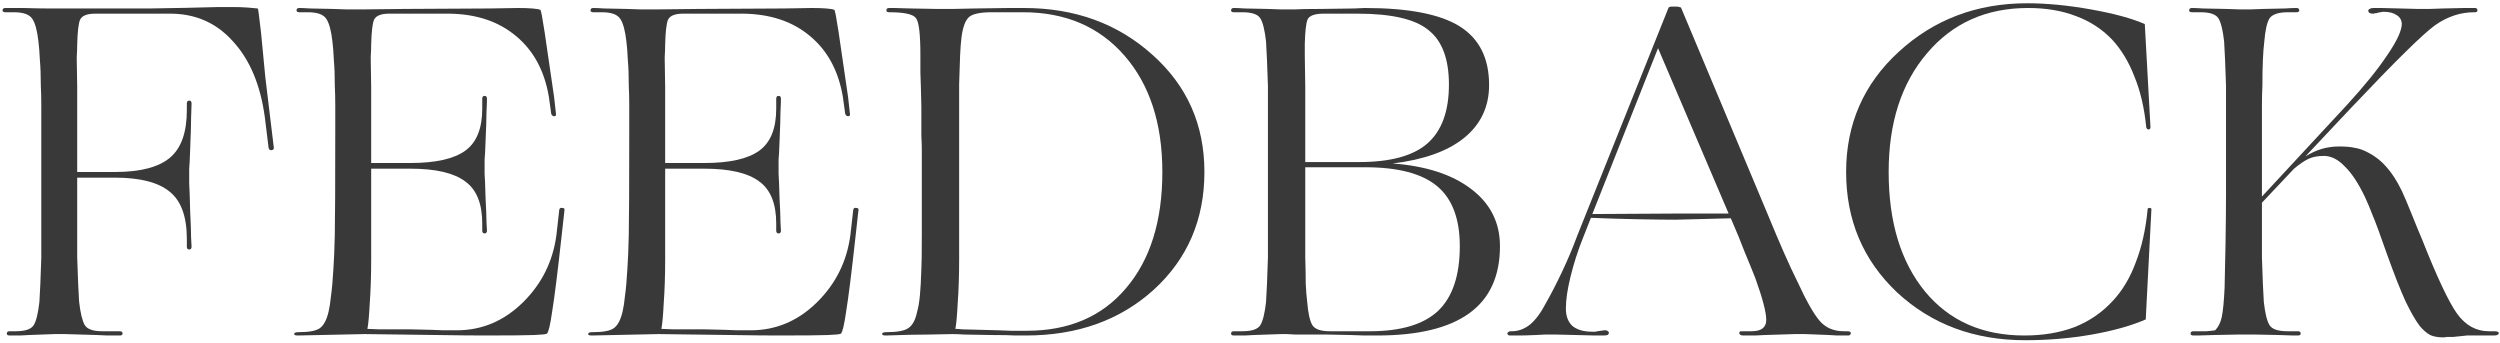
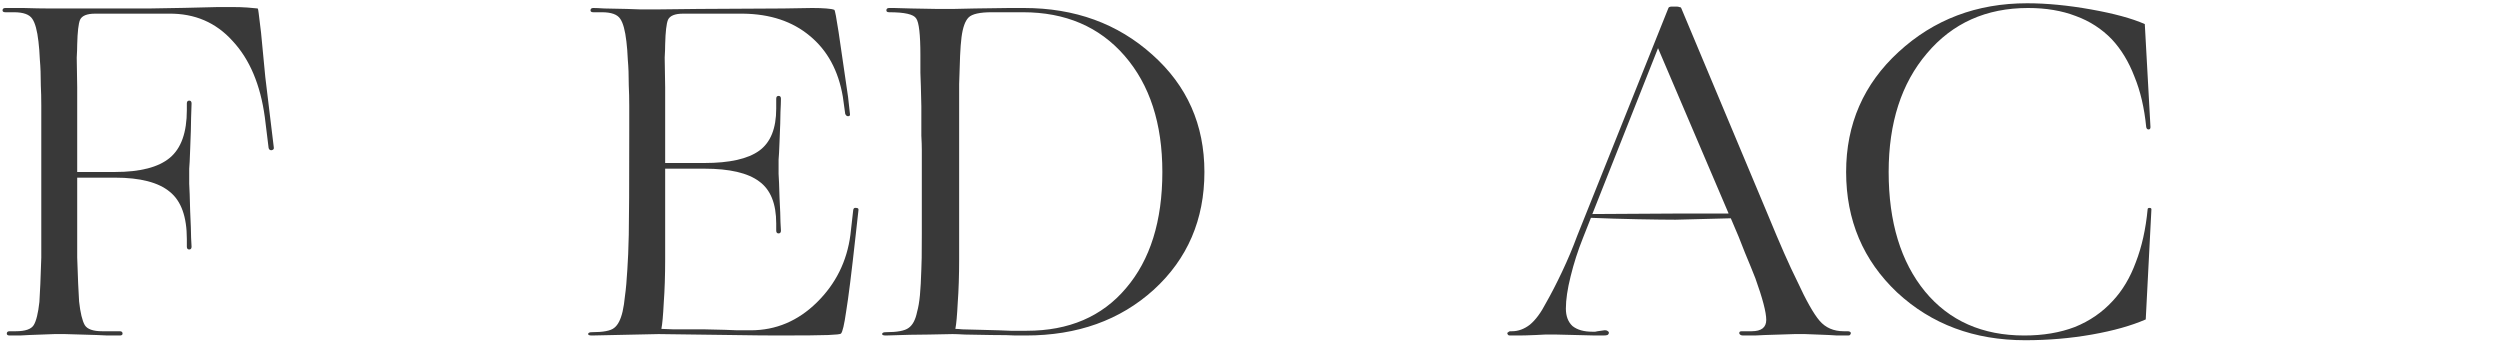
<svg xmlns="http://www.w3.org/2000/svg" width="693" height="95" viewBox="0 0 693 95" fill="none">
  <path d="M11.576 92.737C8.869 92.825 6.86 92.912 5.55 92.999C4.327 92.999 3.367 92.999 2.668 92.999C2.144 92.999 1.882 92.825 1.882 92.475C1.882 92.039 2.144 91.82 2.668 91.82H4.371C6.991 91.82 8.65 91.253 9.349 90.117C10.048 88.982 10.572 86.842 10.921 83.698C11.008 82.301 11.096 80.642 11.183 78.72C11.27 76.712 11.358 74.266 11.445 71.384C11.445 69.812 11.445 68.066 11.445 66.144C11.445 64.136 11.445 61.778 11.445 59.07V36.145C11.445 33.613 11.445 31.342 11.445 29.333C11.445 27.237 11.401 25.36 11.314 23.7C11.314 20.906 11.227 18.548 11.052 16.626C10.965 14.618 10.834 12.915 10.659 11.517C10.31 8.461 9.742 6.365 8.956 5.229C8.17 4.007 6.467 3.395 3.847 3.395H1.489C0.965 3.395 0.703 3.221 0.703 2.871C0.703 2.435 0.965 2.216 1.489 2.216C2.013 2.216 2.581 2.216 3.192 2.216C3.891 2.216 4.982 2.216 6.467 2.216C9.349 2.304 11.707 2.347 13.541 2.347C15.462 2.347 17.427 2.347 19.436 2.347C27.558 2.347 34.894 2.347 41.444 2.347C47.994 2.26 54.326 2.129 60.439 1.954C61.836 1.954 62.753 1.954 63.19 1.954C63.714 1.954 64.151 1.954 64.5 1.954C65.985 1.954 67.338 1.998 68.561 2.085C69.784 2.173 70.744 2.26 71.443 2.347C71.53 2.435 71.618 2.871 71.705 3.657C71.792 4.356 72.011 6.146 72.36 9.028C72.797 13.657 73.19 17.762 73.539 21.342C73.976 24.836 74.412 28.46 74.849 32.215L75.897 40.861C75.984 41.298 75.766 41.56 75.242 41.647C74.805 41.647 74.543 41.429 74.456 40.992L73.408 32.477C72.185 23.482 69.216 16.452 64.5 11.386C59.871 6.234 53.976 3.701 46.815 3.788H26.379C24.108 3.788 22.711 4.356 22.187 5.491C21.75 6.539 21.488 8.81 21.401 12.303C21.401 13.264 21.357 14.487 21.27 15.971C21.27 17.456 21.314 20.207 21.401 24.224C21.401 27.019 21.401 29.29 21.401 31.036C21.401 32.783 21.401 34.486 21.401 36.145V47.673H31.881C38.868 47.673 43.933 46.363 47.077 43.743C50.221 41.123 51.793 36.713 51.793 30.512V28.678C51.793 28.154 52.011 27.892 52.448 27.892C52.885 27.892 53.103 28.154 53.103 28.678C53.103 29.464 53.059 30.774 52.972 32.608C52.972 34.355 52.885 37.324 52.71 41.516C52.623 44.136 52.535 45.883 52.448 46.756C52.448 47.63 52.448 48.197 52.448 48.459C52.448 48.809 52.448 49.638 52.448 50.948C52.535 52.258 52.623 54.747 52.71 58.415C52.885 62.083 52.972 64.572 52.972 65.882C53.059 67.192 53.103 68.022 53.103 68.371C53.103 68.895 52.885 69.157 52.448 69.157C52.011 69.157 51.793 68.895 51.793 68.371V66.275C51.793 60.075 50.221 55.708 47.077 53.175C43.933 50.555 38.868 49.245 31.881 49.245H21.401V59.07C21.401 61.778 21.401 64.136 21.401 66.144C21.401 68.066 21.401 69.812 21.401 71.384C21.488 74.179 21.576 76.581 21.663 78.589C21.75 80.511 21.838 82.17 21.925 83.567C22.274 86.711 22.798 88.895 23.497 90.117C24.196 91.253 25.811 91.82 28.344 91.82H33.191C33.715 91.82 33.977 92.039 33.977 92.475C33.977 92.825 33.715 92.999 33.191 92.999C32.405 92.999 31.27 92.999 29.785 92.999C28.3 92.912 25.855 92.825 22.449 92.737C20.266 92.65 18.781 92.606 17.995 92.606C17.296 92.606 16.816 92.606 16.554 92.606C16.292 92.606 15.812 92.606 15.113 92.606C14.502 92.606 13.323 92.65 11.576 92.737Z" fill="#393939" />
-   <path d="M101.058 92.606L82.587 92.999C81.888 92.999 81.539 92.868 81.539 92.606C81.539 92.257 81.888 92.082 82.587 92.082C85.731 92.082 87.784 91.689 88.744 90.903C89.792 90.117 90.578 88.589 91.102 86.318C91.364 85.183 91.583 83.742 91.757 81.995C92.019 80.161 92.237 77.716 92.412 74.659C92.587 72.214 92.718 69.026 92.805 65.096C92.892 61.079 92.936 51.429 92.936 36.145C92.936 33.613 92.936 31.342 92.936 29.333C92.936 27.237 92.892 25.36 92.805 23.7C92.805 20.906 92.718 18.548 92.543 16.626C92.456 14.618 92.325 12.915 92.15 11.517C91.801 8.461 91.233 6.365 90.447 5.229C89.661 4.007 87.958 3.395 85.338 3.395H82.98C82.456 3.395 82.194 3.221 82.194 2.871C82.194 2.435 82.456 2.216 82.98 2.216C83.679 2.216 84.683 2.26 85.993 2.347C87.303 2.347 89.399 2.391 92.281 2.478C94.115 2.566 95.382 2.609 96.08 2.609C96.779 2.609 97.259 2.609 97.521 2.609C97.783 2.609 98.788 2.609 100.534 2.609C102.368 2.609 106.255 2.566 112.193 2.478C123.459 2.391 131.276 2.347 135.642 2.347C140.009 2.26 142.673 2.216 143.633 2.216C145.205 2.216 146.515 2.26 147.563 2.347C148.699 2.435 149.441 2.566 149.79 2.74C149.965 2.828 150.358 4.88 150.969 8.897C151.581 12.915 152.454 18.897 153.589 26.844L154.113 31.56C154.201 31.997 154.026 32.215 153.589 32.215C153.24 32.215 152.978 31.997 152.803 31.56L152.148 26.844C150.926 19.596 147.869 13.963 142.978 9.945C138.175 5.928 132.018 3.876 124.507 3.788H107.87C105.6 3.788 104.202 4.356 103.678 5.491C103.242 6.539 102.98 8.81 102.892 12.303C102.892 13.264 102.849 14.487 102.761 15.971C102.761 17.456 102.805 20.207 102.892 24.224C102.892 27.019 102.892 29.29 102.892 31.036C102.892 32.783 102.892 34.486 102.892 36.145V45.184H113.765C120.752 45.184 125.817 44.049 128.961 41.778C132.105 39.508 133.677 35.621 133.677 30.119V27.368C133.677 26.844 133.896 26.582 134.332 26.582C134.769 26.582 134.987 26.844 134.987 27.368C134.987 28.154 134.944 29.377 134.856 31.036C134.856 32.608 134.769 35.359 134.594 39.289C134.507 41.735 134.42 43.394 134.332 44.267C134.332 45.141 134.332 45.708 134.332 45.97C134.332 46.32 134.332 47.062 134.332 48.197C134.42 49.333 134.507 51.516 134.594 54.747C134.769 58.066 134.856 60.337 134.856 61.559C134.944 62.782 134.987 63.568 134.987 63.917C134.987 64.441 134.769 64.703 134.332 64.703C133.896 64.703 133.677 64.441 133.677 63.917V61.952C133.677 56.45 132.105 52.564 128.961 50.293C125.817 47.935 120.752 46.756 113.765 46.756H102.892V71.908C102.892 76.362 102.761 80.38 102.499 83.96C102.325 87.454 102.106 89.855 101.844 91.165C102.543 91.165 103.678 91.209 105.25 91.296C106.822 91.296 109.704 91.296 113.896 91.296C118.263 91.384 121.276 91.471 122.935 91.558C124.682 91.558 125.905 91.558 126.603 91.558C133.59 91.558 139.703 88.982 144.943 83.829C150.183 78.677 153.284 72.432 154.244 65.096L155.03 58.153C155.118 57.717 155.38 57.542 155.816 57.629C156.34 57.629 156.559 57.848 156.471 58.284L155.685 65.358C154.55 75.664 153.677 82.65 153.065 86.318C152.541 89.986 152.061 92.039 151.624 92.475C151.45 92.65 150.271 92.781 148.087 92.868C145.904 92.956 141.275 92.999 134.201 92.999C131.145 92.999 126.822 92.956 121.232 92.868C115.73 92.781 109.006 92.694 101.058 92.606Z" fill="#393939" />
  <path d="M182.549 92.606L164.078 92.999C163.38 92.999 163.03 92.868 163.03 92.606C163.03 92.257 163.38 92.082 164.078 92.082C167.222 92.082 169.275 91.689 170.235 90.903C171.283 90.117 172.069 88.589 172.593 86.318C172.855 85.183 173.074 83.742 173.248 81.995C173.51 80.161 173.729 77.716 173.903 74.659C174.078 72.214 174.209 69.026 174.296 65.096C174.384 61.079 174.427 51.429 174.427 36.145C174.427 33.613 174.427 31.342 174.427 29.333C174.427 27.237 174.384 25.36 174.296 23.7C174.296 20.906 174.209 18.548 174.034 16.626C173.947 14.618 173.816 12.915 173.641 11.517C173.292 8.461 172.724 6.365 171.938 5.229C171.152 4.007 169.449 3.395 166.829 3.395H164.471C163.947 3.395 163.685 3.221 163.685 2.871C163.685 2.435 163.947 2.216 164.471 2.216C165.17 2.216 166.174 2.26 167.484 2.347C168.794 2.347 170.89 2.391 173.772 2.478C175.606 2.566 176.873 2.609 177.571 2.609C178.27 2.609 178.75 2.609 179.012 2.609C179.274 2.609 180.279 2.609 182.025 2.609C183.859 2.609 187.746 2.566 193.684 2.478C204.95 2.391 212.767 2.347 217.133 2.347C221.5 2.26 224.164 2.216 225.124 2.216C226.696 2.216 228.006 2.26 229.054 2.347C230.19 2.435 230.932 2.566 231.281 2.74C231.456 2.828 231.849 4.88 232.46 8.897C233.072 12.915 233.945 18.897 235.08 26.844L235.604 31.56C235.692 31.997 235.517 32.215 235.08 32.215C234.731 32.215 234.469 31.997 234.294 31.56L233.639 26.844C232.417 19.596 229.36 13.963 224.469 9.945C219.666 5.928 213.509 3.876 205.998 3.788H189.361C187.091 3.788 185.693 4.356 185.169 5.491C184.733 6.539 184.471 8.81 184.383 12.303C184.383 13.264 184.34 14.487 184.252 15.971C184.252 17.456 184.296 20.207 184.383 24.224C184.383 27.019 184.383 29.29 184.383 31.036C184.383 32.783 184.383 34.486 184.383 36.145V45.184H195.256C202.243 45.184 207.308 44.049 210.452 41.778C213.596 39.508 215.168 35.621 215.168 30.119V27.368C215.168 26.844 215.387 26.582 215.823 26.582C216.26 26.582 216.478 26.844 216.478 27.368C216.478 28.154 216.435 29.377 216.347 31.036C216.347 32.608 216.26 35.359 216.085 39.289C215.998 41.735 215.911 43.394 215.823 44.267C215.823 45.141 215.823 45.708 215.823 45.97C215.823 46.32 215.823 47.062 215.823 48.197C215.911 49.333 215.998 51.516 216.085 54.747C216.26 58.066 216.347 60.337 216.347 61.559C216.435 62.782 216.478 63.568 216.478 63.917C216.478 64.441 216.26 64.703 215.823 64.703C215.387 64.703 215.168 64.441 215.168 63.917V61.952C215.168 56.45 213.596 52.564 210.452 50.293C207.308 47.935 202.243 46.756 195.256 46.756H184.383V71.908C184.383 76.362 184.252 80.38 183.99 83.96C183.816 87.454 183.597 89.855 183.335 91.165C184.034 91.165 185.169 91.209 186.741 91.296C188.313 91.296 191.195 91.296 195.387 91.296C199.754 91.384 202.767 91.471 204.426 91.558C206.173 91.558 207.396 91.558 208.094 91.558C215.081 91.558 221.194 88.982 226.434 83.829C231.674 78.677 234.775 72.432 235.735 65.096L236.521 58.153C236.609 57.717 236.871 57.542 237.307 57.629C237.831 57.629 238.05 57.848 237.962 58.284L237.176 65.358C236.041 75.664 235.168 82.65 234.556 86.318C234.032 89.986 233.552 92.039 233.115 92.475C232.941 92.65 231.762 92.781 229.578 92.868C227.395 92.956 222.766 92.999 215.692 92.999C212.636 92.999 208.313 92.956 202.723 92.868C197.221 92.781 190.497 92.694 182.549 92.606Z" fill="#393939" />
  <path d="M264.041 92.606C262.731 92.606 260.547 92.65 257.491 92.737C254.434 92.737 250.46 92.825 245.57 92.999C244.871 92.999 244.522 92.868 244.522 92.606C244.522 92.257 244.871 92.082 245.57 92.082C248.714 92.082 250.81 91.689 251.858 90.903C252.993 90.117 253.779 88.633 254.216 86.449C254.565 85.227 254.827 83.698 255.002 81.864C255.176 80.03 255.307 77.629 255.395 74.659C255.482 73.611 255.526 70.336 255.526 64.834C255.526 59.332 255.526 51.56 255.526 41.516C255.526 40.468 255.482 39.158 255.395 37.586C255.395 36.014 255.395 33.307 255.395 29.464C255.307 25.185 255.22 22.085 255.133 20.163C255.133 18.242 255.133 16.626 255.133 15.316C255.133 9.552 254.74 6.146 253.954 5.098C253.255 3.963 250.766 3.395 246.487 3.395C245.963 3.395 245.701 3.221 245.701 2.871C245.701 2.435 245.963 2.216 246.487 2.216C246.661 2.216 247.098 2.216 247.797 2.216C248.583 2.216 250.155 2.26 252.513 2.347C256.006 2.435 258.408 2.478 259.718 2.478C261.115 2.478 262.032 2.478 262.469 2.478C262.731 2.478 263.342 2.478 264.303 2.478C265.351 2.478 267.316 2.435 270.198 2.347C274.739 2.26 277.927 2.216 279.761 2.216C281.682 2.216 283.036 2.216 283.822 2.216C297.97 2.216 309.847 6.539 319.454 15.185C329.06 23.744 333.864 34.573 333.864 47.673C333.864 60.861 329.191 71.734 319.847 80.292C310.502 88.764 298.668 92.999 284.346 92.999C283.734 92.999 282.774 92.999 281.464 92.999C280.241 92.912 278.058 92.868 274.914 92.868C271.42 92.781 268.931 92.737 267.447 92.737C265.962 92.65 264.827 92.606 264.041 92.606ZM284.608 91.689C296.31 91.689 305.48 87.759 312.118 79.899C318.842 72.039 322.205 61.297 322.205 47.673C322.205 34.224 318.711 23.482 311.725 15.447C304.738 7.413 295.35 3.395 283.56 3.395H274.914C271.595 3.395 269.455 3.876 268.495 4.836C267.534 5.797 266.879 7.631 266.53 10.338C266.355 11.736 266.224 13.439 266.137 15.447C266.049 17.456 265.962 20.076 265.875 23.307C265.875 24.705 265.875 26.32 265.875 28.154C265.875 29.901 265.875 32.565 265.875 36.145V71.908C265.875 76.362 265.744 80.38 265.482 83.96C265.307 87.454 265.089 89.855 264.827 91.165C265.263 91.165 265.918 91.209 266.792 91.296C267.752 91.296 269.455 91.34 271.901 91.427C275.656 91.515 278.407 91.602 280.154 91.689C281.9 91.689 283.385 91.689 284.608 91.689Z" fill="#393939" />
-   <path d="M351.339 92.737C348.457 92.825 346.361 92.912 345.051 92.999C343.741 92.999 342.737 92.999 342.038 92.999C341.514 92.999 341.252 92.825 341.252 92.475C341.252 92.039 341.514 91.82 342.038 91.82H344.396C347.016 91.82 348.675 91.253 349.374 90.117C350.073 88.982 350.596 86.842 350.946 83.698C351.033 82.301 351.12 80.642 351.208 78.72C351.295 76.712 351.382 74.266 351.47 71.384C351.47 69.812 351.47 68.066 351.47 66.144C351.47 64.136 351.47 61.778 351.47 59.07V36.145C351.47 33.438 351.47 31.124 351.47 29.202C351.47 27.194 351.47 25.403 351.47 23.831C351.382 20.949 351.295 18.548 351.208 16.626C351.12 14.618 351.033 12.915 350.946 11.517C350.596 8.373 350.073 6.234 349.374 5.098C348.675 3.963 347.016 3.395 344.396 3.395H342.038C341.514 3.395 341.252 3.221 341.252 2.871C341.252 2.435 341.514 2.216 342.038 2.216C342.737 2.216 343.741 2.26 345.051 2.347C346.361 2.347 348.457 2.391 351.339 2.478C353.173 2.566 354.439 2.609 355.138 2.609C355.836 2.609 356.317 2.609 356.579 2.609C356.841 2.609 357.583 2.609 358.806 2.609C360.116 2.522 362.605 2.478 366.273 2.478C370.727 2.391 373.74 2.347 375.312 2.347C376.884 2.26 377.888 2.216 378.325 2.216C390.464 2.216 399.241 3.919 404.656 7.325C410.07 10.731 412.778 16.146 412.778 23.569C412.778 29.595 410.464 34.486 405.835 38.241C401.294 41.909 394.7 44.267 386.054 45.315C395.311 46.014 402.56 48.372 407.8 52.389C413.127 56.407 415.791 61.69 415.791 68.24C415.791 76.537 412.953 82.738 407.276 86.842C401.599 90.947 393.084 92.999 381.731 92.999C381.294 92.999 380.159 92.999 378.325 92.999C376.491 92.912 372.997 92.825 367.845 92.737C363.565 92.737 360.683 92.737 359.199 92.737C357.714 92.65 356.841 92.606 356.579 92.606C356.317 92.606 355.836 92.606 355.138 92.606C354.439 92.606 353.173 92.65 351.339 92.737ZM376.36 3.788H366.928C364.482 3.788 362.998 4.312 362.474 5.36C362.037 6.408 361.775 8.679 361.688 12.172C361.688 13.046 361.688 14.094 361.688 15.316C361.688 16.452 361.731 19.421 361.819 24.224C361.819 26.67 361.819 28.809 361.819 30.643C361.819 32.477 361.819 34.311 361.819 36.145V44.922H376.753C385.399 44.922 391.687 43.219 395.617 39.813C399.634 36.32 401.643 30.862 401.643 23.438C401.643 16.364 399.765 11.343 396.01 8.373C392.342 5.317 385.792 3.788 376.36 3.788ZM362.343 83.567C362.605 86.799 363.085 88.982 363.784 90.117C364.483 91.253 366.098 91.82 368.631 91.82H379.766C388.325 91.82 394.612 89.943 398.63 86.187C402.647 82.345 404.656 76.362 404.656 68.24C404.656 60.642 402.56 55.097 398.368 51.603C394.176 48.11 387.539 46.363 378.456 46.363H361.819V59.07C361.819 61.952 361.819 64.354 361.819 66.275C361.819 68.197 361.819 69.9 361.819 71.384C361.906 74.266 361.95 76.668 361.95 78.589C362.037 80.511 362.168 82.17 362.343 83.567Z" fill="#393939" />
  <path d="M479.78 60.511L464.453 60.904C462.095 60.904 458.602 60.861 453.973 60.773C449.432 60.686 445.109 60.555 441.004 60.38L438.777 66.013C437.38 69.507 436.245 73.044 435.371 76.624C434.498 80.118 434.061 83.087 434.061 85.532C434.061 87.628 434.673 89.244 435.895 90.379C437.205 91.427 439.039 91.951 441.397 91.951C441.572 91.951 441.834 91.951 442.183 91.951C442.533 91.864 443.057 91.777 443.755 91.689C444.192 91.602 444.498 91.558 444.672 91.558C444.847 91.558 444.978 91.558 445.065 91.558C445.327 91.558 445.546 91.646 445.72 91.82C445.895 91.908 445.982 92.039 445.982 92.213C445.982 92.475 445.851 92.694 445.589 92.868C445.327 92.956 444.934 92.999 444.41 92.999C443.974 92.999 443.231 92.999 442.183 92.999C441.223 92.999 439.432 92.956 436.812 92.868C434.192 92.781 432.402 92.737 431.441 92.737C430.481 92.737 429.826 92.737 429.476 92.737C429.214 92.737 428.821 92.737 428.297 92.737C427.861 92.737 426.987 92.781 425.677 92.868C423.581 92.956 422.053 92.999 421.092 92.999C420.132 92.999 419.302 92.999 418.603 92.999C418.341 92.999 418.167 92.956 418.079 92.868C417.905 92.694 417.817 92.519 417.817 92.344C417.817 92.257 417.905 92.17 418.079 92.082C418.254 91.908 418.429 91.82 418.603 91.82H419.127C420.874 91.82 422.533 91.209 424.105 89.986C425.677 88.676 427.162 86.668 428.559 83.96C429.957 81.515 431.441 78.633 433.013 75.314C434.585 71.996 435.983 68.677 437.205 65.358L462.488 2.216C462.576 2.042 462.663 1.954 462.75 1.954C462.925 1.867 463.143 1.823 463.405 1.823H464.715C465.065 1.823 465.327 1.867 465.501 1.954C465.763 1.954 465.938 2.042 466.025 2.216L489.867 59.07C491.701 63.524 493.273 67.236 494.583 70.205C495.893 73.175 497.072 75.707 498.12 77.803C500.653 83.305 502.749 87.017 504.408 88.938C506.068 90.86 508.295 91.82 511.089 91.82H512.137C512.399 91.82 512.618 91.864 512.792 91.951C512.967 92.039 513.054 92.17 513.054 92.344C513.054 92.519 512.967 92.694 512.792 92.868C512.705 92.956 512.53 92.999 512.268 92.999C511.482 92.999 510.478 92.999 509.255 92.999C508.12 92.912 506.286 92.825 503.753 92.737C502.094 92.65 500.959 92.606 500.347 92.606C499.736 92.606 499.299 92.606 499.037 92.606C498.775 92.606 498.251 92.606 497.465 92.606C496.767 92.606 495.413 92.65 493.404 92.737C490.173 92.825 487.859 92.912 486.461 92.999C485.064 92.999 483.972 92.999 483.186 92.999C482.662 92.999 482.313 92.825 482.138 92.475C482.051 92.039 482.269 91.82 482.793 91.82H485.544C488.252 91.82 489.605 90.772 489.605 88.676C489.605 86.58 488.601 82.738 486.592 77.148C485.806 75.14 484.846 72.782 483.71 70.074C482.662 67.28 481.352 64.092 479.78 60.511ZM479.125 59.201V59.07L459.606 13.351L441.397 59.332L463.667 59.201H479.125Z" fill="#393939" />
  <path d="M561.395 94.309C547.247 94.309 535.414 89.899 525.894 81.078C516.462 72.17 511.746 61.035 511.746 47.673C511.746 34.399 516.593 23.307 526.287 14.399C536.069 5.404 547.946 0.906 561.919 0.906C567.334 0.906 573.229 1.474 579.604 2.609C585.98 3.745 590.958 5.098 594.538 6.67L596.11 35.228C596.11 35.665 595.936 35.883 595.586 35.883C595.237 35.883 595.019 35.665 594.931 35.228C594.407 29.901 593.316 25.229 591.656 21.211C590.084 17.107 587.988 13.657 585.368 10.862C582.574 7.98 579.255 5.841 575.412 4.443C571.57 2.959 567.159 2.216 562.181 2.216C550.566 2.216 541.221 6.408 534.147 14.792C527.073 23.089 523.536 34.049 523.536 47.673C523.536 61.559 526.899 72.607 533.623 80.816C540.348 88.938 549.518 92.999 561.133 92.999C566.373 92.999 571.046 92.213 575.15 90.641C579.255 88.982 582.748 86.58 585.63 83.436C588.338 80.554 590.477 76.974 592.049 72.694C593.709 68.415 594.8 63.524 595.324 58.022C595.324 57.76 595.499 57.629 595.848 57.629C596.198 57.629 596.372 57.76 596.372 58.022L594.8 88.545C590.783 90.292 585.805 91.689 579.866 92.737C573.928 93.785 567.771 94.309 561.395 94.309Z" fill="#393939" />
-   <path d="M613.646 92.868C611.463 92.956 610.022 92.999 609.323 92.999C608.624 92.999 608.188 92.999 608.013 92.999C607.489 92.999 607.227 92.825 607.227 92.475C607.227 92.039 607.489 91.82 608.013 91.82C609.41 91.82 610.633 91.82 611.681 91.82C612.729 91.733 613.515 91.646 614.039 91.558C614.912 90.685 615.524 89.462 615.873 87.89C616.222 86.231 616.484 83.524 616.659 79.768C616.746 76.712 616.834 72.563 616.921 67.323C617.008 61.996 617.052 57.411 617.052 53.568V36.145C617.052 33.438 617.052 31.124 617.052 29.202C617.052 27.194 617.052 25.403 617.052 23.831C616.965 20.949 616.877 18.548 616.79 16.626C616.703 14.618 616.615 12.915 616.528 11.517C616.179 8.373 615.655 6.234 614.956 5.098C614.257 3.963 612.598 3.395 609.978 3.395H607.62C607.096 3.395 606.834 3.221 606.834 2.871C606.834 2.435 607.096 2.216 607.62 2.216C608.319 2.216 609.323 2.26 610.633 2.347C611.943 2.347 614.083 2.391 617.052 2.478C618.973 2.566 620.283 2.609 620.982 2.609C621.681 2.609 622.161 2.609 622.423 2.609C622.685 2.609 623.122 2.609 623.733 2.609C624.432 2.609 625.654 2.566 627.401 2.478C630.196 2.391 632.204 2.347 633.427 2.347C634.737 2.26 635.785 2.216 636.571 2.216C637.095 2.216 637.357 2.435 637.357 2.871C637.357 3.221 637.095 3.395 636.571 3.395H634.213C631.593 3.395 629.89 3.963 629.104 5.098C628.405 6.234 627.925 8.373 627.663 11.517C627.488 12.915 627.357 14.618 627.27 16.626C627.183 18.548 627.139 20.949 627.139 23.831C627.052 25.403 627.008 27.194 627.008 29.202C627.008 31.211 627.008 33.525 627.008 36.145V54.485L650.588 29.071C655.391 23.831 659.103 19.246 661.723 15.316C664.43 11.386 665.784 8.461 665.784 6.539C665.697 5.491 665.216 4.705 664.343 4.181C663.47 3.57 662.247 3.264 660.675 3.264C660.5 3.264 660.238 3.308 659.889 3.395C659.627 3.395 659.234 3.483 658.71 3.657C658.361 3.657 658.099 3.701 657.924 3.788C657.837 3.788 657.749 3.788 657.662 3.788C657.313 3.788 657.007 3.701 656.745 3.526C656.57 3.352 656.483 3.177 656.483 3.002C656.483 2.74 656.614 2.566 656.876 2.478C657.138 2.304 657.487 2.216 657.924 2.216C658.361 2.216 659.059 2.216 660.02 2.216C660.981 2.216 662.727 2.26 665.26 2.347C667.705 2.435 669.365 2.478 670.238 2.478C671.199 2.478 671.854 2.478 672.203 2.478C672.465 2.478 672.902 2.478 673.513 2.478C674.124 2.478 675.347 2.435 677.181 2.347C679.976 2.26 681.984 2.216 683.207 2.216C684.43 2.216 685.39 2.216 686.089 2.216C686.526 2.216 686.744 2.435 686.744 2.871C686.744 3.221 686.526 3.395 686.089 3.395H685.827C682.072 3.395 678.491 4.574 675.085 6.932C671.766 9.29 663.994 16.932 651.767 29.857L639.06 43.35C640.632 42.39 642.16 41.691 643.645 41.254C645.217 40.818 646.789 40.599 648.361 40.599C650.195 40.599 651.68 40.73 652.815 40.992C653.95 41.167 655.173 41.604 656.483 42.302C658.492 43.35 660.195 44.704 661.592 46.363C663.077 48.023 664.474 50.206 665.784 52.913C666.483 54.398 667.443 56.669 668.666 59.725C669.889 62.782 670.806 65.009 671.417 66.406C675.522 76.799 678.753 83.655 681.111 86.973C683.469 90.205 686.395 91.82 689.888 91.82H691.46C692.333 91.82 692.726 92.039 692.639 92.475C692.552 92.825 692.071 92.999 691.198 92.999H686.744C685.783 92.999 684.823 92.999 683.862 92.999C682.901 93.087 681.635 93.218 680.063 93.392C679.277 93.392 678.666 93.392 678.229 93.392C677.88 93.48 677.574 93.523 677.312 93.523C675.827 93.523 674.605 93.305 673.644 92.868C672.683 92.344 671.723 91.515 670.762 90.379C669.627 88.895 668.317 86.624 666.832 83.567C665.435 80.511 663.732 76.188 661.723 70.598C659.802 65.096 658.448 61.428 657.662 59.594C656.963 57.76 656.265 56.101 655.566 54.616C653.732 50.774 651.854 47.935 649.933 46.101C648.099 44.18 646.178 43.219 644.169 43.219C642.51 43.219 641.112 43.481 639.977 44.005C638.842 44.529 637.488 45.446 635.916 46.756L627.008 56.188V59.07C627.008 61.778 627.008 64.136 627.008 66.144C627.008 68.066 627.008 69.812 627.008 71.384C627.095 74.266 627.183 76.712 627.27 78.72C627.357 80.642 627.445 82.301 627.532 83.698C627.881 86.842 628.405 88.982 629.104 90.117C629.803 91.253 631.462 91.82 634.082 91.82H636.964C637.488 91.82 637.75 92.039 637.75 92.475C637.75 92.825 637.488 92.999 636.964 92.999C636.789 92.999 636.353 92.999 635.654 92.999C635.043 92.999 633.733 92.956 631.724 92.868C628.667 92.781 626.528 92.737 625.305 92.737C624.17 92.737 623.384 92.737 622.947 92.737C622.51 92.737 621.637 92.737 620.327 92.737C619.104 92.737 616.877 92.781 613.646 92.868Z" fill="#393939" />
</svg>